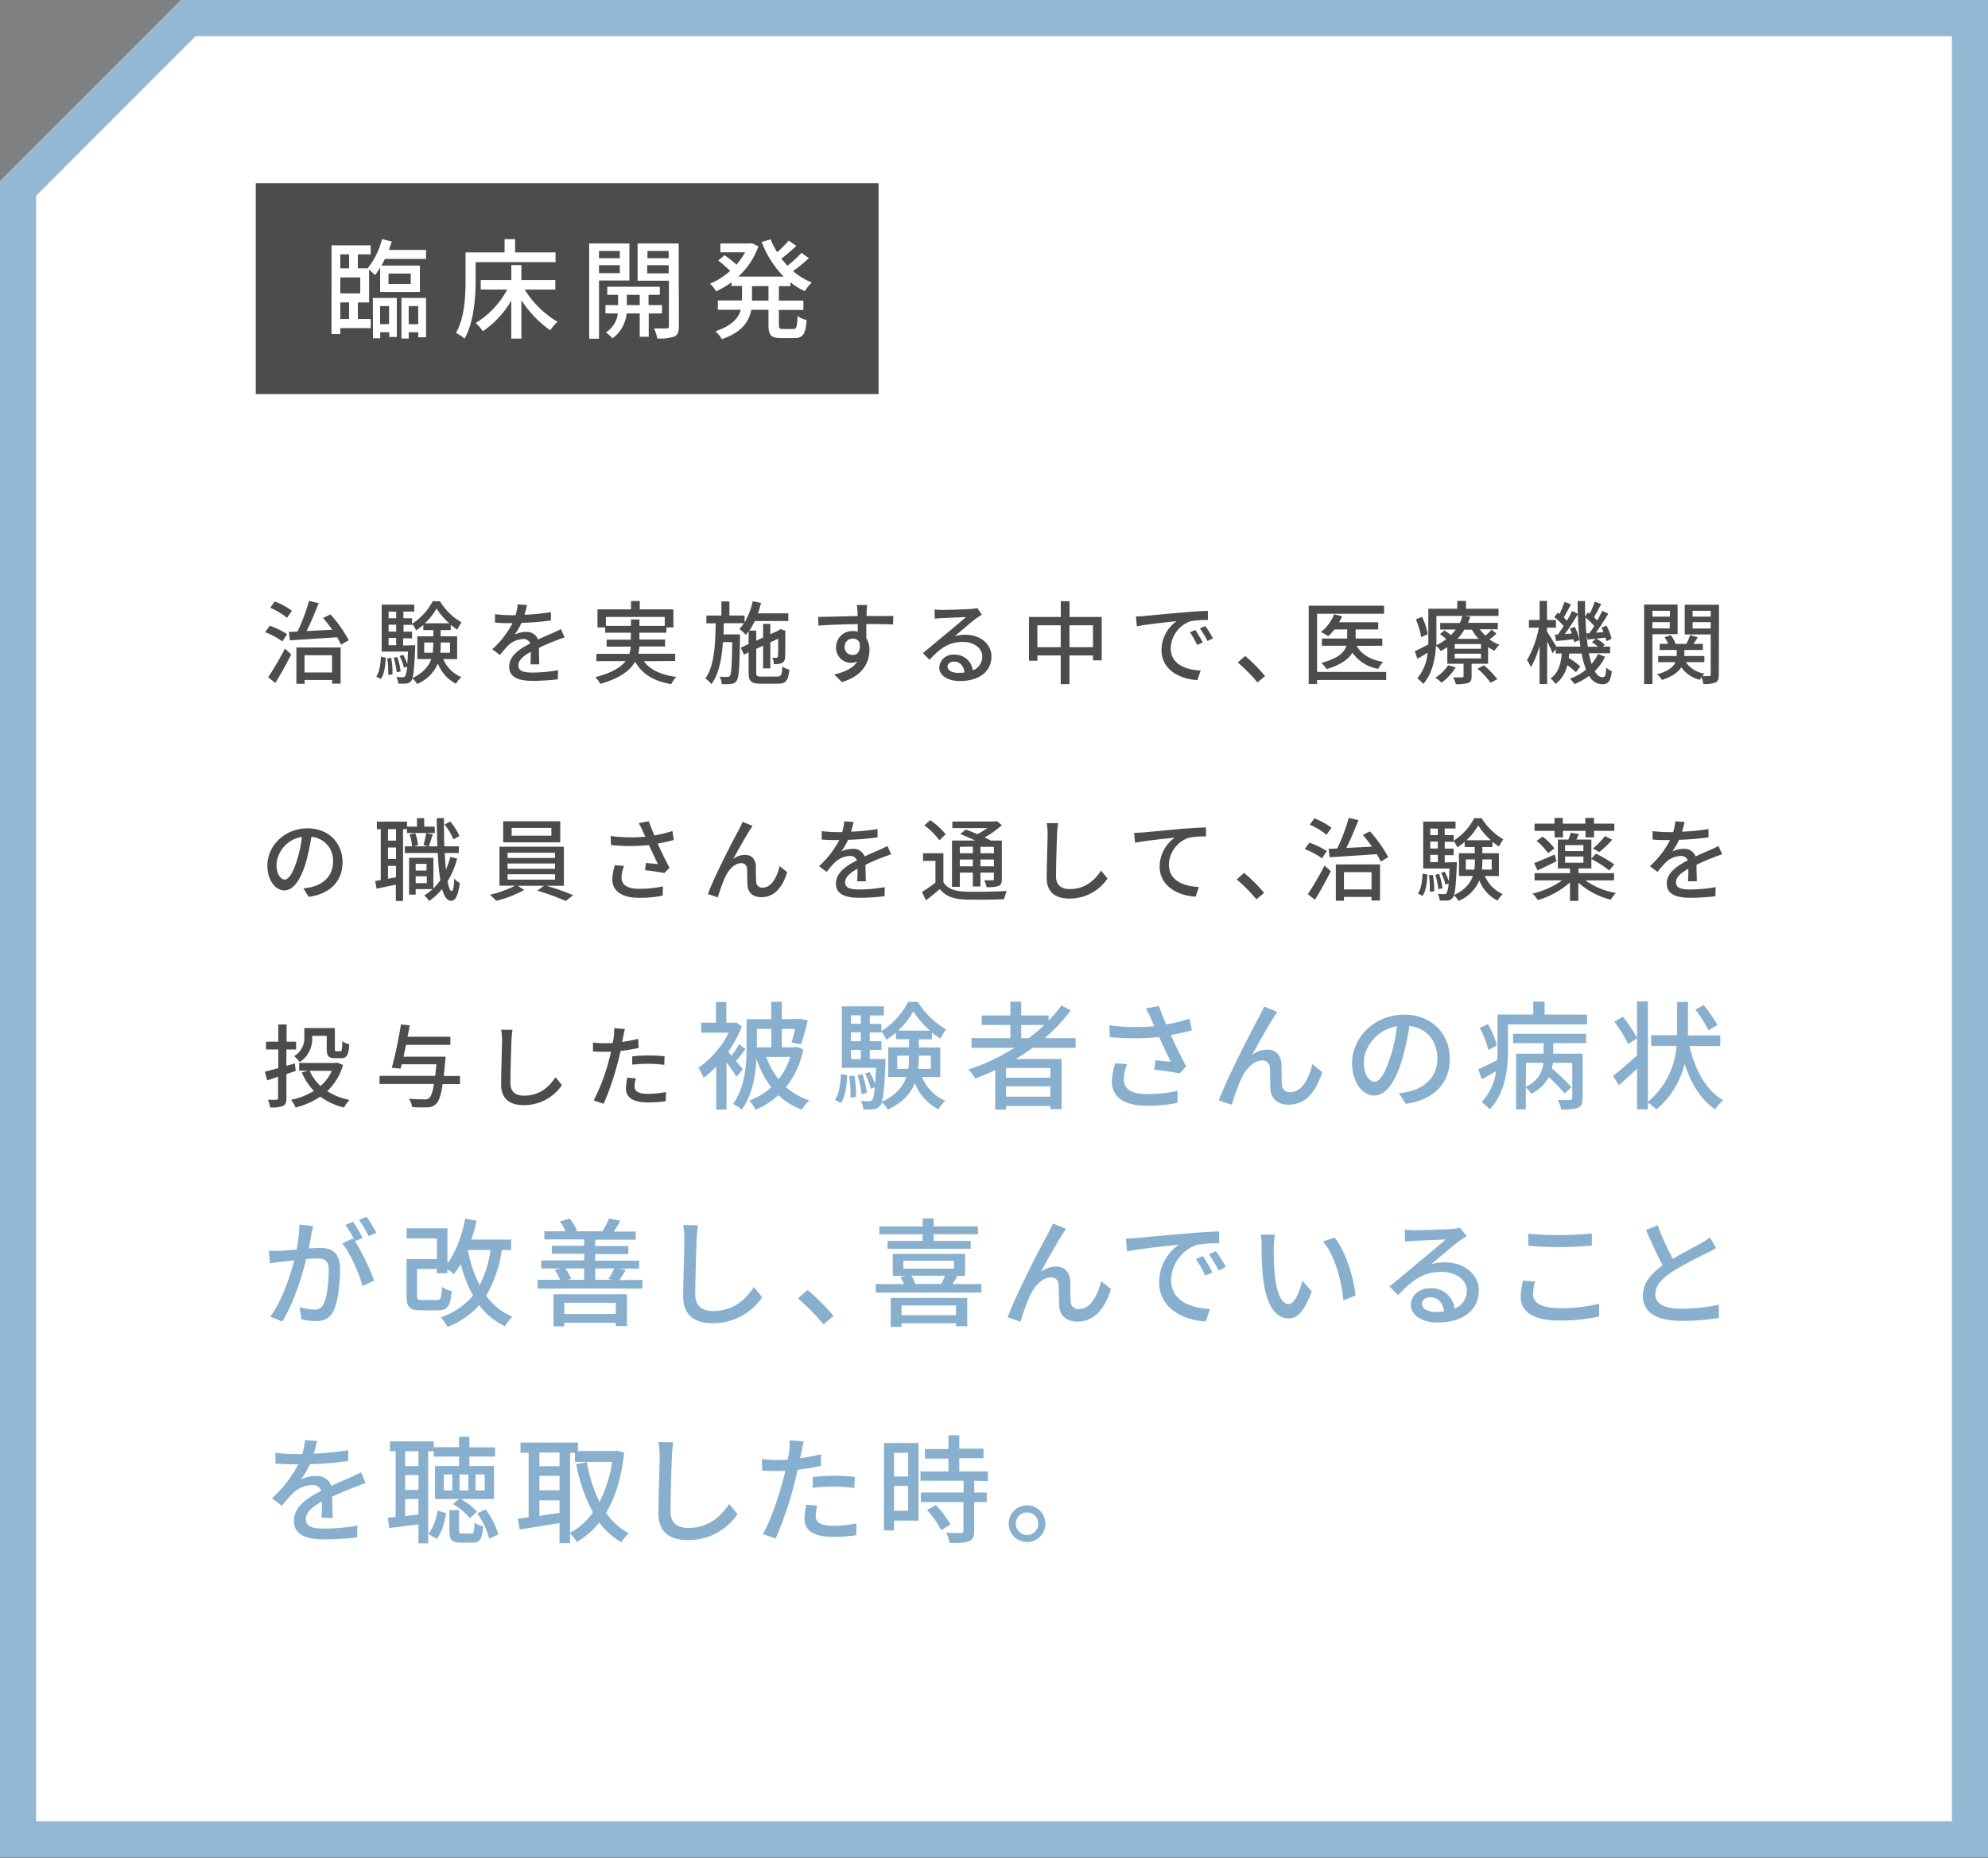
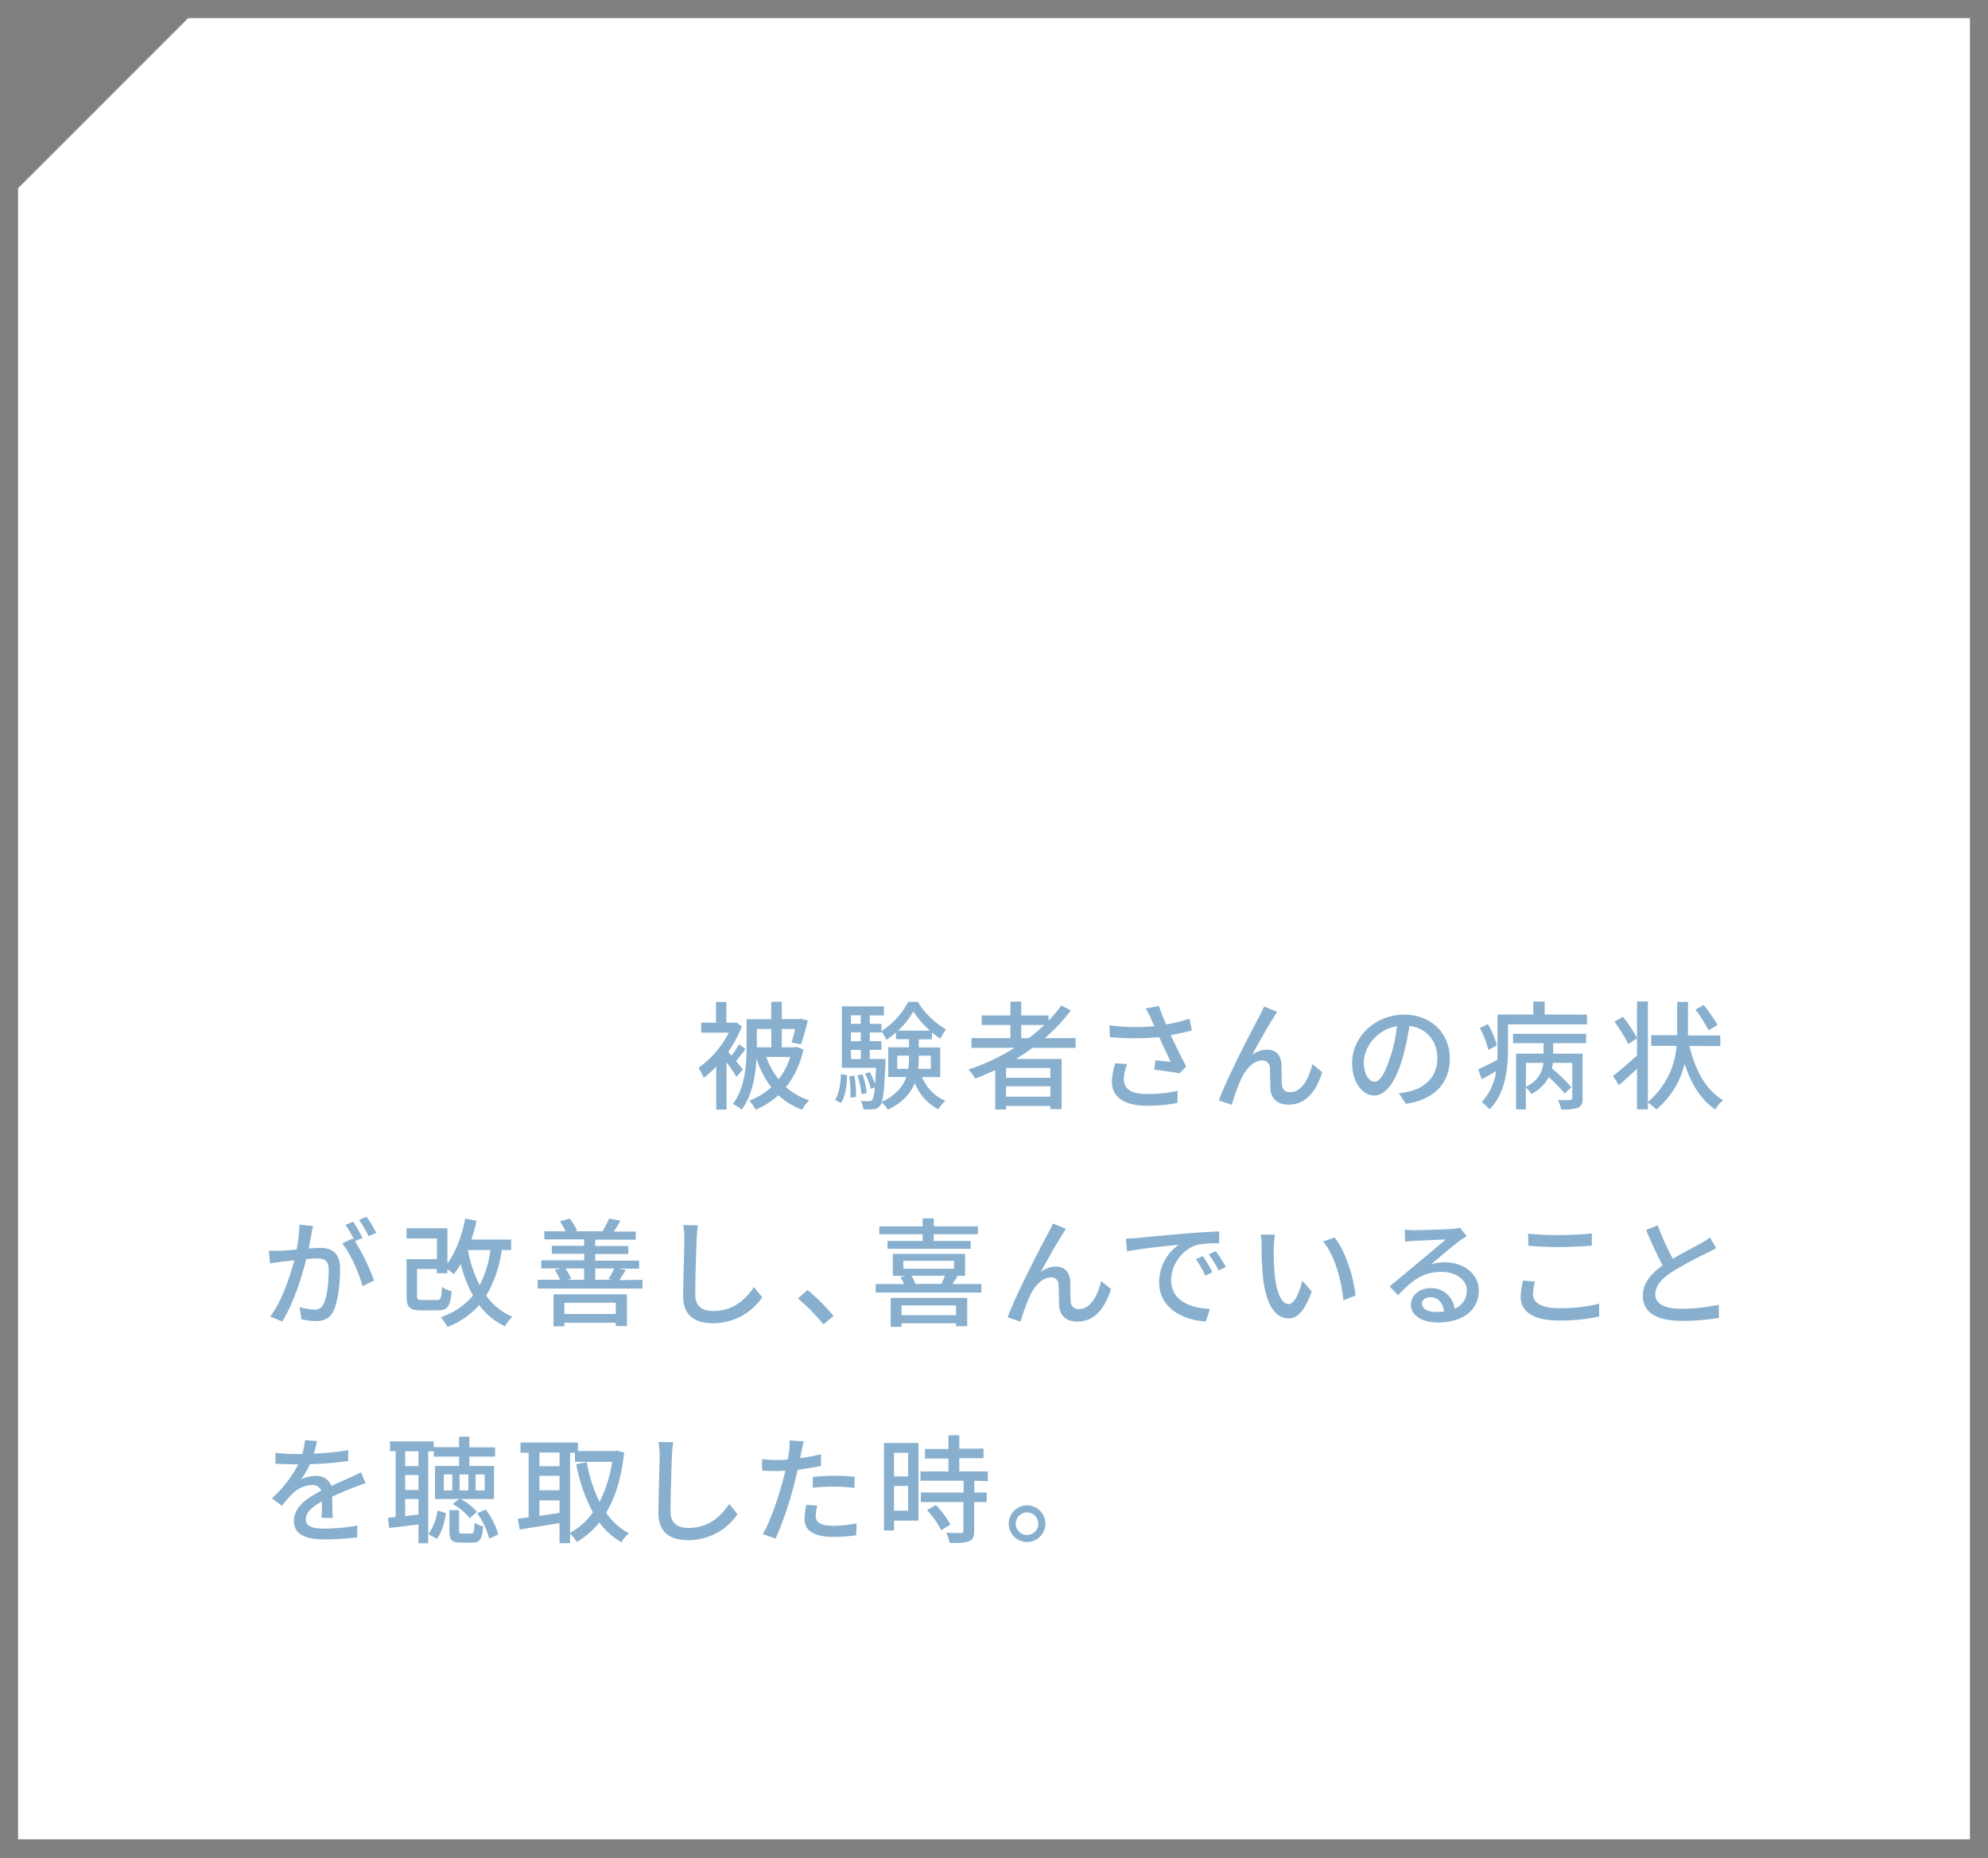
<svg xmlns="http://www.w3.org/2000/svg" width="550" height="514" viewBox="0 0 550 514">
  <rect x="0" y="0" width="550" height="514" fill="#808080" stroke="none" />
  <defs>
    <style>.a{fill:#fff}.c{fill:#4c4c4c}</style>
  </defs>
  <polygon class="a" points="5 508.76 5 52.07 52.07 5 545 5 545 508.76 5 508.76" />
-   <path d="M540 10v493.76H10V54.14l15.22-15.22L54.14 10H540m10-10H50L0 50v463.76h550V0z" fill="#94b8d3" />
-   <path class="c" d="M78.12 177.41a20.66 20.66 0 00-4.78-2.55l1.28-1.77a20.59 20.59 0 014.82 2.32zm-3.93 9.92a82.19 82.19 0 004.63-7.92l1.75 1.59c-1.3 2.6-2.93 5.55-4.4 7.9zm5.23-16.44a20 20 0 00-4.65-2.78l1.23-1.75a19.28 19.28 0 014.75 2.58zm12-.95a35.9 35.9 0 015.07 7.15l-2.15 1.22c-.27-.6-.65-1.3-1.07-2.05-4.75.33-9.65.63-13.07.85l-.28-2.35c.73 0 1.53 0 2.4-.1a52.27 52.27 0 003.18-8.45l2.67.63c-1 2.52-2.2 5.42-3.35 7.7l7.1-.35a41.07 41.07 0 00-2.53-3.25zM82 179.09h12.24v10h-2.35v-1h-7.62v1.05H82zm2.25 2.15V186h7.62v-4.77zm19.86 5.89c.87-1.25 1.17-3.37 1.27-5.49l1.33.27c-.1 2.23-.38 4.55-1.35 5.9zm18.52-4.84a9.3 9.3 0 005 5 8.79 8.79 0 00-1.48 1.83 10.52 10.52 0 01-5-5.6 10.75 10.75 0 01-5.75 5.67 6.42 6.42 0 00-1.3-1.55 2.05 2.05 0 01-.35.7 1.8 1.8 0 01-1.38.73 16.37 16.37 0 01-2.2 0 4.7 4.7 0 00-.52-1.83 16.92 16.92 0 001.77.08.68.68 0 00.65-.3 6.15 6.15 0 00.55-2.65l-.85.32a14.19 14.19 0 00-1.22-3.24l1-.33a16.42 16.42 0 011.12 2.57c.08-.92.15-2 .2-3.47h-7.27v-12.98h9v1.92h-3V171h2.4v1.53a16.28 16.28 0 005.7-6.23h2a17.17 17.17 0 006 5.85 12.24 12.24 0 00-1.18 2 16 16 0 01-1.82-1.32v1.45h-2.8V176h4.57v6.33zm-14.4-.3a22.13 22.13 0 01.35 4.52l-1.17.17a24.5 24.5 0 00-.28-4.57zm-.72-12.83V171h2.1v-1.8zm0 3.63v1.9h2.1v-1.9zm0 5.67h2.1v-2h-2.1zm2.25 7.47a20.87 20.87 0 00-.85-4l1-.2a17.16 17.16 0 01.92 4zm5.1-7.47v.85c-.2 4.6-.4 7-.75 8.25 3-1.45 4.53-3.32 5.2-5.27h-3.85V176h4.43v-1.72h-2.78v-1.43a14.55 14.55 0 01-2 1.53 9.64 9.64 0 00-1-1.78v.23h-2.47v1.9H114v1.82h-2.47v2zm4.85 2.08a15.7 15.7 0 00.15-2.35v-.48h-2.5v2.83zm4.59-8.13a18.55 18.55 0 01-3.52-4.1 16.86 16.86 0 01-3.25 4.1zm-2.37 5.3v.5a18.19 18.19 0 01-.12 2.33h2.69v-2.83zm24.82 6.05c.07-.85.1-2.25.1-3.47-2.1 1.17-3.43 2.3-3.43 3.74 0 1.7 1.6 2 4.1 2a41.8 41.8 0 006.88-.65l-.08 2.52a61.67 61.67 0 01-6.87.43c-3.7 0-6.58-.85-6.58-3.93s3-5 5.83-6.42a1.93 1.93 0 00-2-1.22 6.31 6.31 0 00-4.1 1.77 25.38 25.38 0 00-2.27 2.65l-2.13-1.6a25.94 25.94 0 005.6-7.22h-.73c-1 0-2.74 0-4.12-.15v-2.33a35.23 35.23 0 004.25.28h1.45a15.28 15.28 0 00.57-3l2.58.2c-.15.65-.35 1.6-.7 2.68a57.06 57.06 0 007.32-.73v2.3a74.18 74.18 0 01-8.15.68 18.13 18.13 0 01-1.87 3.22 7.26 7.26 0 013.15-.72 3.26 3.26 0 013.3 2.1c1.52-.73 2.8-1.25 4-1.78.83-.37 1.55-.7 2.35-1.1l1 2.3c-.68.2-1.75.6-2.5.9a50.86 50.86 0 00-4.6 2c0 1.4.07 3.38.1 4.55zm31.36-.87c1.75 2.37 4.78 3.79 9 4.34a8.14 8.14 0 00-1.4 2c-4.88-.83-8.05-2.78-10-6.22-1.34 2.39-4.09 4.57-9.59 6.14a9.52 9.52 0 00-1.43-1.85c4.6-1.17 7.08-2.75 8.4-4.44H165v-2h9.12a8.71 8.71 0 00.38-2h-6.67v-1.92h6.69V175h-7.09v-1.45h-2.13v-5h9.28v-2.3H177v2.3h9.3v5h-1.92V175h-7.48v1.9h7.1v1.92h-7.1a13.21 13.21 0 01-.3 2h10.2v2zm-3.55-9.78v-1.77h2.35v1.77h7v-2.47h-16.29v2.47zm40.52 14.02c1 0 1.25-.45 1.37-2.74a6.35 6.35 0 001.93.82c-.28 3-.93 3.9-3.15 3.9h-4.73c-2.69 0-3.39-.65-3.39-3.15v-5.52l-1.3.62-.85-1.92 2.15-1v-3.55a9.45 9.45 0 01-.78 1 15.31 15.31 0 00-1.75-1.62 10.57 10.57 0 001.23-1.6h-5.58c0 1 0 2.07-.07 3.1h4.57v1c-.15 8.1-.28 11-.93 11.8a1.83 1.83 0 01-1.5.9 15.92 15.92 0 01-2.6.07 5.42 5.42 0 00-.6-2.07c.93.07 1.73.07 2.1.07a.71.71 0 00.75-.35c.38-.5.53-2.82.63-9.27H200c-.32 4.63-1.1 8.8-3.17 11.62a6.56 6.56 0 00-1.7-1.57c2.5-3.43 2.77-9.3 2.87-15.27h-2.57v-2.15h4.15v-3.9h2.22v3.9h4.2v1.9a19.8 19.8 0 002.25-5.85l2.29.47c-.24 1-.52 1.95-.84 2.88h8.39v2.12h-9.27a17.67 17.67 0 01-1.52 2.65h1.92v2.8l1.9-.87v-3.78h2v2.85l2.23-1 .2-.15.4-.28 1.42.53-.1.32c0 3.55 0 6.43-.1 7.13a1.51 1.51 0 01-1.1 1.52 5.52 5.52 0 01-1.95.2 5.5 5.5 0 00-.45-1.75h1.1c.2 0 .38-.08.45-.43s.08-2.12.08-4.85l-2.18 1v7.22h-2v-6.3l-1.9.9V186c0 1 .2 1.15 1.53 1.15zm31.99-14.39c-1.47-.08-3.8-.13-7.4-.13v3.88a6.1 6.1 0 01.87 3.3c0 3.3-1.75 7.17-7.62 8.87l-2.13-2.1c2.9-.65 5.18-1.73 6.38-3.57a4.27 4.27 0 01-1.73.35 4.16 4.16 0 01-4.14-4.34 4.48 4.48 0 014.62-4.45 4.7 4.7 0 011.38.18v-2.1c-3.75.05-7.8.2-10.87.4l-.07-2.4c2.79 0 7.39-.18 10.92-.23 0-.52 0-1-.05-1.25 0-.62-.13-1.45-.2-1.8h2.85c0 .33-.13 1.45-.13 1.8v1.23h7.4zm-11.15 8.42c1.28 0 2.23-1 1.9-3.37a2 2 0 00-1.92-1.15 2.22 2.22 0 00-2.23 2.32 2.15 2.15 0 002.25 2.2zM271.66 170c-.5.32-1.07.7-1.52 1-1.28.9-4.28 3.53-6 5a9.09 9.09 0 012.93-.43c4.15 0 7.22 2.55 7.22 6 0 4-3.17 6.8-8.72 6.8-3.42 0-5.72-1.55-5.72-3.78a3.82 3.82 0 014.09-3.52 5 5 0 015.2 4.35 4 4 0 002.6-3.87c0-2.33-2.35-4-5.37-4-3.95 0-6.3 1.85-9.22 4.95l-1.83-1.85c1.93-1.57 5-4.17 6.48-5.37s4.22-3.53 5.47-4.6c-1.3.05-5.52.22-6.82.3-.63 0-1.28.1-1.83.17l-.07-2.57a18.92 18.92 0 002 .12c1.3 0 6.9-.15 8.25-.27a8.58 8.58 0 001.57-.25zm-4.82 16c-.2-1.83-1.28-3-2.93-3-1 0-1.77.6-1.77 1.37 0 1.07 1.27 1.75 2.95 1.75a13.87 13.87 0 001.75-.12zm37.96-15.36v12h-2.42v-1.35h-6.5v7.94h-2.42v-7.94H287v1.47h-2.32v-12.12h8.8v-4.35h2.42v4.35zM293.46 179v-6.05H287V179zm8.92 0v-6.05h-6.5V179zm14.22-8.61c1.8-.18 6.22-.6 10.77-1 2.63-.22 5.13-.37 6.8-.42v2.52a24.12 24.12 0 00-4.83.35 8.19 8.19 0 00-5.45 7.43c0 4.52 4.2 6 8.28 6.19l-.9 2.65c-4.85-.25-9.93-2.85-9.93-8.29a9.83 9.83 0 014.18-8c-2.15.23-8.23.83-11 1.43l-.25-2.73c.98-.03 1.83-.08 2.33-.13zm16.15 7.3l-1.55.7a23.14 23.14 0 00-2-3.5l1.5-.65a35.3 35.3 0 012.05 3.45zm2.85-1.15l-1.53.75a23 23 0 00-2.1-3.45l1.5-.68c.6.84 1.53 2.35 2.13 3.38zm12.29 12.22a44.51 44.51 0 00-5.45-5.52l2.05-1.8A45 45 0 01350 187zm35.61-.68h-19.12v1.1h-2.32v-21.64h20.87v2.22h-18.55v16.1h19.12zm-8.15-9.44c1.3 2.37 3.83 3.87 7.33 4.45a7.61 7.61 0 00-1.38 1.91 11 11 0 01-7.15-4.47c-1 1.73-3.12 3.35-7.14 4.55a8.28 8.28 0 00-1.45-1.72c4.75-1.25 6.42-3 6.94-4.75h-6.79v-2h7v-2.5h-3.52a13.73 13.73 0 01-1.75 1.87 14.38 14.38 0 00-2-1.17 11.5 11.5 0 003.65-4.9l2.2.55a12.55 12.55 0 01-.8 1.65h10.81v2h-6.25v2.5h7.38v2zm38.65-3.4a12.68 12.68 0 01-1.92 1.62 11.48 11.48 0 002.75 1.48 7.58 7.58 0 00-1.33 1.65 11.39 11.39 0 01-1.8-1v4.6h-4.57v3.49c0 1-.2 1.53-.95 1.83a10.41 10.41 0 01-3.42.32 7.34 7.34 0 00-.73-1.87h2.45c.32 0 .43-.08.43-.35v-3.42h-4.5V179a19.09 19.09 0 01-1.83 1.07 5.39 5.39 0 00-1.3-1.45c-.2 3.55-1 7.72-3.52 10.55a9.26 9.26 0 00-1.65-1.55 12.57 12.57 0 002.85-7.1c-.95.6-1.9 1.18-2.83 1.68l-.72-2.08c1-.42 2.3-1.12 3.75-1.87v-9.88h8v-2.15h2.42v2.15h9v2H397.4v8.08a14 14 0 002.72-1.68 22 22 0 00-1.72-1.37l1.22-1.05c.55.37 1.23.87 1.8 1.32a12.59 12.59 0 001.33-1.55h-4.3v-1.8h5.4a11.16 11.16 0 00.75-2l2.17.28a14.37 14.37 0 01-.65 1.67h8.27v1.8h-5a11.61 11.61 0 001.58 1.73 17.32 17.32 0 001.72-1.65zm-20.82 1a20.62 20.62 0 00-1.47-4.93l1.7-.7a19.13 19.13 0 011.6 4.8zm9.55 8.34a14.41 14.41 0 01-3.92 4.25 9.49 9.49 0 00-1.73-1.37 11.17 11.17 0 003.55-3.45zm7-6.42h-7.27v1.28h7.27zm0 2.65h-7.27v1.3h7.27zm-4.6-6.65a14.69 14.69 0 01-1.92 2.55h5.87a13.67 13.67 0 01-1.87-2.55zm5.42 9.87a24.7 24.7 0 013.7 3.83l-1.87 1a21.09 21.09 0 00-3.6-3.9zm33.51-2.37a13.67 13.67 0 01-2.87 4c.62 1.07 1.35 1.65 2.14 1.65s.93-.55 1.05-2.65a5.61 5.61 0 001.55 1c-.35 2.8-1 3.6-2.74 3.6a4.2 4.2 0 01-3.53-2.32 18.24 18.24 0 01-4.07 2.27 10.57 10.57 0 00-1.25-1.5 15 15 0 004.47-2.5 23.23 23.23 0 01-1.25-4.44h-3.4c-.05.42-.1.82-.15 1.22a23.8 23.8 0 013.2 2.35l-1.22 1.6a22.76 22.76 0 00-2.38-1.95 8.75 8.75 0 01-3.27 5.2 5.31 5.31 0 00-1.38-1.53c2.23-1.55 2.88-4.14 3.13-6.89h-1.68v-1.25l-.85 1.2c-.3-.78-.92-2.13-1.52-3.3v11.79h-2.1v-10.55a25.17 25.17 0 01-2.4 5.9 13.86 13.86 0 00-1.07-1.95 29.49 29.49 0 003.27-9H423v-2.12h2.95v-5.28H428v5.28h2.47v2.12H428v1.08c.62.9 2.07 3.27 2.57 4.15h6.65a96.93 96.93 0 01-.75-12.6h2.05v4.25l.8-1.1c.17.12.32.25.5.37a27.5 27.5 0 001.4-3.35l1.79.68c-.69 1.22-1.44 2.62-2 3.62a10.27 10.27 0 01.87.93c.55-.95 1-1.88 1.42-2.68l1.65.78c-1 1.7-2.29 3.7-3.44 5.25l2.12-.15a12.67 12.67 0 00-.55-1.23l1.35-.55a13.12 13.12 0 011.42 3.65l-1.42.65a9.72 9.72 0 00-.25-1c-.88.1-1.72.18-2.52.28a11.61 11.61 0 012.32 1.7l-.52.5h2v1.85h-5.89a22 22 0 00.77 2.95 11.83 11.83 0 001.75-2.75zM431 175.49c.53-.68 1.05-1.48 1.6-2.33a17.26 17.26 0 00-2.57-2.45l.92-1.27a4.61 4.61 0 01.5.4 34.83 34.83 0 001.4-3.38l1.78.7c-.68 1.23-1.4 2.63-2 3.63a12.21 12.21 0 01.88.9c.55-.95 1.05-1.88 1.42-2.68l1.65.78c-1.07 1.8-2.42 3.92-3.65 5.57l1.93-.12c-.15-.48-.35-1-.53-1.38l1.35-.47a13.23 13.23 0 011.28 3.65l-1.45.6a6.27 6.27 0 00-.18-.83c-1.72.2-3.35.38-4.82.5l-.33-1.77zm8.68-.33c.45-.57.92-1.27 1.4-2a18.23 18.23 0 00-2.43-2.35 68 68 0 00.65 8.08h2.83a13.13 13.13 0 00-1.68-1.23l1-1-2.25.25-.35-1.73zm17.48.28v13.77h-2.3v-22h9.27v8.18zm0-6.5v1.62H462v-1.62zm4.79 4.87v-1.72h-4.79v1.72zm13.58 12.77c0 1.18-.2 1.83-.95 2.2a7.63 7.63 0 01-3.33.4 10.93 10.93 0 00-.52-1.9c-.2.28-.35.53-.48.75a8.76 8.76 0 01-5.1-3.47c-.8 1.3-2.37 2.55-5.35 3.5a7.52 7.52 0 00-1.37-1.55c3.2-.85 4.55-2.12 5.1-3.35h-4.78v-1.7h5.13v-1.67h-4.72v-1.7h2.34a8.85 8.85 0 00-1-1.85l1.77-.55a8.67 8.67 0 011.28 2.4h3a18.39 18.39 0 001.05-2.43l2.1.63c-.37.62-.8 1.25-1.17 1.8h2.6v1.7H466v1.67h5.53v1.7h-5.13a7.76 7.76 0 005.18 3.17 5.92 5.92 0 00-.6.68h1.9c.28 0 .4-.12.4-.45v-11.07h-7.18v-8.23h9.48zm-7.25-17.64v1.62h5v-1.62zm5 4.9v-1.75h-5v1.75zM83.94 245.71a14.53 14.53 0 002.2-.35c3.17-.72 6-3 6-7a6.54 6.54 0 00-6-6.9 58 58 0 01-1.47 6.95c-1.5 5.05-3.55 7.87-6 7.87s-4.7-2.77-4.7-6.9c0-5.5 4.88-10.27 11.08-10.27 5.94 0 9.72 4.15 9.72 9.35s-3.33 8.77-9.37 9.62zm-1.75-7.85a33.93 33.93 0 001.35-6.37 8.29 8.29 0 00-7.05 7.65c0 2.85 1.28 4.15 2.28 4.15s2.23-1.6 3.42-5.43zm38.12-7.45h-7.7v-1.07h-1.1v19.87h-2v-4.53l-5.32 1.13-.4-2.12 1.55-.28v-14.07h-1.08v-2.08h8.35v1.38h2.75v-2.33h2v2.33h2.9zm-10.75-1.07h-2.22v3.17h2.22zm0 5.07h-2.22v3.18h2.22zm0 8.23v-3.13h-2.22v3.55zm16.92-5.18a23.15 23.15 0 01-2.65 6.3c.3 1.7.68 2.7 1.13 2.7s.6-1.25.72-3.45a7 7 0 001.53 1.27c-.5 3.95-1.5 4.9-2.35 4.88-1.15 0-2-1.18-2.55-3.25a18.28 18.28 0 01-3.57 3.3 10.82 10.82 0 00-1.35-1.55 14.18 14.18 0 002.27-1.73H115v1.53h-1.82v-10.2h6.72v8.47a16.7 16.7 0 001.92-2.27 63.88 63.88 0 01-.7-7.52H112v-1.85h2a13.71 13.71 0 00-.68-3.28l1.55-.35a12.3 12.3 0 01.78 3.33l-1.23.3h4l-1.25-.33c.25-.92.6-2.37.75-3.35l1.82.38c-.4 1.15-.75 2.42-1.1 3.3H121c-.07-2.4-.15-5-.17-7.8h2c0 2.72 0 5.37.12 7.8h4v1.85h-3.92c.1 1.67.2 3.22.35 4.6a26.66 26.66 0 001.2-3.5zM115 238.94v1.85h3v-1.85zm3.08 5.34v-1.92H115v1.92zm7.37-12.12a17.67 17.67 0 00-2.45-4.1l1.55-.82a15.49 15.49 0 012.55 4zM151.21 245a73 73 0 017.37 2.6l-2.05 1.62a67.15 67.15 0 00-7.87-2.87l1.82-1.35h-7.22l1.75 1.17a31.68 31.68 0 01-7.75 3 14.77 14.77 0 00-1.75-1.68 29.34 29.34 0 007-2.52h-4.33v-10.78H156V245zm3.79-12h-15.79v-5.85H155zm-14.57 4.3h13.12v-1.43h-13.12zm0 3h13.12v-1.45h-13.12zm0 3h13.12v-1.48h-13.12zm12.12-14.3h-11v2.15h11zm33.87 3.34c-1.4.37-2.94.72-4.47 1 .9 2 2.17 4.62 3.27 6.67l-1.42 1.48c-1.18-.25-3.62-.6-5.35-.8l.25-2 3.3.31c-.65-1.4-1.7-3.58-2.45-5.25a53.93 53.93 0 01-10.5 0l-.1-2.5a43.41 43.41 0 009.58.18l-.7-1.53a15.28 15.28 0 00-1.13-2.22l2.8-.53c.5 1.48 1 2.65 1.53 3.93a33.72 33.72 0 005-1.23zm-13.77 7.17a10.08 10.08 0 00-.7 3.05c0 2 1.23 3.27 4.85 3.27a28.12 28.12 0 006.6-.67l-.05 2.57a31.55 31.55 0 01-6.57.6c-4.75 0-7.38-1.87-7.38-5.12a15.43 15.43 0 01.7-3.9zm34.8-9.9c-1.15 1.75-3.35 5.7-4.6 8a5.37 5.37 0 013.27-1.15c1.75 0 2.9 1.13 3 3.13 0 1.3 0 3.22.1 4.37a1.6 1.6 0 001.8 1.55c2.5 0 4-3.1 4.67-5.95l2.1 1.7c-1.3 4.12-3.47 6.9-7.17 6.9-2.67 0-3.72-1.65-3.82-3.25-.08-1.4-.05-3.37-.13-4.57a1.52 1.52 0 00-1.65-1.58c-1.85 0-3.5 1.9-4.42 3.88a43.29 43.29 0 00-2 5.57l-2.75-.93c1.83-5 7.25-15.42 8.58-17.79.3-.63.7-1.3 1-2.18l2.77 1.13c-.2.3-.48.75-.75 1.17zm29.69 14.15c.08-.85.1-2.25.1-3.47-2.1 1.17-3.42 2.3-3.42 3.74 0 1.7 1.6 2 4.1 2a41.58 41.58 0 006.87-.65l-.08 2.52a61.36 61.36 0 01-6.87.43c-3.7 0-6.57-.85-6.57-3.93s3-5 5.82-6.42a1.93 1.93 0 00-2-1.22 6.31 6.31 0 00-4.1 1.77 26.64 26.64 0 00-2.27 2.65l-2.13-1.6a25.75 25.75 0 005.6-7.22h-.72c-1 0-2.75 0-4.13-.15v-2.33a35.36 35.36 0 004.25.28H233a14.67 14.67 0 00.58-3l2.57.2c-.15.65-.35 1.6-.7 2.68a57.4 57.4 0 007.33-.73v2.3a74.6 74.6 0 01-8.15.68 17.59 17.59 0 01-1.88 3.22 7.32 7.32 0 013.15-.72 3.25 3.25 0 013.3 2.1c1.53-.73 2.8-1.25 4-1.78.82-.37 1.55-.7 2.34-1.1l1 2.3c-.68.2-1.75.6-2.5.9-1.27.48-2.87 1.15-4.6 2 0 1.4.08 3.38.1 4.55zM261 244c1.08 1.75 3.05 2.5 5.8 2.62s8.57 0 11.75-.17a11.19 11.19 0 00-.75 2.27c-2.88.13-8.12.18-11 .08-3.1-.13-5.25-.95-6.78-2.88-1.2 1-2.45 2.05-3.85 3.1l-1.1-2.3a40.76 40.76 0 003.73-2.59v-6h-3.43V236H261zm-1.1-11.57a19.22 19.22 0 00-4.17-4.13l1.62-1.45a20 20 0 014.28 3.9zm5.65 12.87h-2.17v-12.8h6.42c-1.35-.65-2.85-1.3-4.12-1.8l1.5-1.25c1 .35 2.12.8 3.22 1.28a20.37 20.37 0 002.75-1.68h-9.67v-1.82h11.82l.47-.13 1.4 1.13a24.68 24.68 0 01-4.77 3.4c.65.3 1.23.6 1.7.87h3.07v10.65c0 1-.17 1.57-.9 1.9a9.47 9.47 0 01-3.34.32 6.45 6.45 0 00-.63-1.87h2.3c.3 0 .37-.1.37-.4v-1.75h-3.72v3.84h-2.1v-3.84h-3.6zm0-11.07V236h3.6v-1.82zm3.6 5.4v-1.88h-3.6v1.88zm5.82-5.4h-3.72V236H275zm0 5.4v-1.88h-3.72v1.88zm17.76-11.94a27.68 27.68 0 00-.27 2.82c-.1 2.75-.3 8.45-.3 11.9 0 2.6 1.65 3.5 3.77 3.5 4.35 0 6.93-2.45 8.7-5.1l1.77 2.19a12.6 12.6 0 01-10.52 5.54c-3.77 0-6.3-1.62-6.3-5.72 0-3.52.25-9.9.25-12.3a13.93 13.93 0 00-.25-2.85zm23.32 2.57c1.83-.15 6.23-.57 10.78-1 2.65-.2 5.12-.35 6.82-.4v2.5a21.87 21.87 0 00-4.8.37 8.15 8.15 0 00-5.47 7.43c0 4.5 4.2 6 8.3 6.17l-.9 2.67c-4.85-.25-9.95-2.85-9.95-8.32a9.82 9.82 0 014.2-8c-2.18.25-8.25.85-11 1.42l-.27-2.72c.97-.02 1.82-.07 2.29-.12zm31.55 18.5a45.22 45.22 0 00-5.45-5.52l2.05-1.8a45.68 45.68 0 015.52 5.52zm18.15-11.35a20.66 20.66 0 00-4.78-2.55l1.28-1.77a20.59 20.59 0 014.82 2.32zm-3.93 9.92a80.26 80.26 0 004.62-7.92l1.75 1.55c-1.3 2.6-2.92 5.55-4.39 7.9zm5.18-16.44a19.69 19.69 0 00-4.64-2.78l1.27-1.75a19.28 19.28 0 014.75 2.58zm12-.95a35.9 35.9 0 015.07 7.15l-2.07 1.22c-.27-.6-.65-1.3-1.07-2.05-4.75.33-9.65.63-13.08.85l-.27-2.35c.72 0 1.52 0 2.4-.1a52.23 52.23 0 003.17-8.45l2.68.63c-1 2.52-2.2 5.42-3.35 7.7l7.1-.35a41.07 41.07 0 00-2.53-3.25zm-9.43 9.15h12.23v10h-2.35v-1h-7.63v1.05h-2.25zm2.25 2.15V246h7.63v-4.77zm20.47 5.89c.88-1.25 1.18-3.37 1.28-5.49l1.32.27c-.1 2.23-.37 4.55-1.35 5.9zm18.52-4.84a9.33 9.33 0 004.95 5 8.75 8.75 0 00-1.47 1.83 10.5 10.5 0 01-5-5.6 10.75 10.75 0 01-5.75 5.67 6.42 6.42 0 00-1.3-1.55 2.05 2.05 0 01-.35.7 1.8 1.8 0 01-1.38.73 16.37 16.37 0 01-2.2 0 4.53 4.53 0 00-.52-1.83 16.92 16.92 0 001.77.08.68.68 0 00.65-.3 6.15 6.15 0 00.55-2.65l-.85.32a14.19 14.19 0 00-1.22-3.24l1-.33a16.42 16.42 0 011.12 2.57c.08-.92.15-2 .2-3.47h-7.27v-12.98h8.95v1.92h-3V231h2.47v1.53a16.28 16.28 0 005.7-6.23h2.05a17.17 17.17 0 006 5.85 12.21 12.21 0 00-1.17 2 16.11 16.11 0 01-1.83-1.32v1.45h-2.8V236h4.58v6.33zm-14.39-.3a22.87 22.87 0 01.35 4.52l-1.18.17a24.45 24.45 0 00-.27-4.57zm-.73-12.83V231h2.1v-1.8zm0 3.63v1.9h2.1v-1.9zm0 5.67h2.1v-2h-2.1zm2.25 7.47a20.14 20.14 0 00-.85-4l1.05-.2a17.16 17.16 0 01.92 4zm5.1-7.47v.85c-.2 4.6-.4 7-.75 8.25 3.05-1.45 4.53-3.32 5.2-5.27h-3.85V236H408v-1.72h-2.78v-1.43a14.55 14.55 0 01-2.05 1.53 9.64 9.64 0 00-1-1.78v.23h-2.47v1.9h2.47v1.82h-2.47v2zm4.85 2.08a15.7 15.7 0 00.15-2.35v-.48h-2.5v2.83zm4.6-8.13a18.35 18.35 0 01-3.53-4.1 16.86 16.86 0 01-3.25 4.1zm-2.38 5.3v.5a18.19 18.19 0 01-.12 2.33h2.7v-2.83zm28.5 5.8a21.09 21.09 0 008.45 3.5 7.78 7.78 0 00-1.4 1.85 20.92 20.92 0 01-9-4.75v5.07h-2.3v-5.12a23 23 0 01-8.92 4.9 10.57 10.57 0 00-1.43-1.8 23.19 23.19 0 008.15-3.65h-7.6v-2h9.8v-1.3H431v-8h2.92a17.92 17.92 0 00.63-1.87l2.27.35c-.25.55-.47 1.05-.7 1.52h4.15v5.28l1.25-1.38a34.07 34.07 0 015.08 3l-1.4 1.65a28.44 28.44 0 00-4.93-3.15v2.6h-3.57v1.3h9.85v2zm-8-5.27c-1.8.87-3.67 1.8-5.24 2.5l-.95-2c1.47-.55 3.57-1.48 5.69-2.38zm-.55-8.43h-5.52v-2h5.52v-1.58h2.3v1.58h6.23v-1.58H441v1.58h5.62v2H441v1.8h-2.35v-1.8h-6.23v1.8h-2.3zm-3.29 1.6a14.06 14.06 0 013.27 3.28l-1.77 1.3a15 15 0 00-3.18-3.4zm6.24 4h5.05v-1.65H433zm0 3.22h5.05v-1.72H433zm7.68-3.92a23.7 23.7 0 003.35-3.45l2 1a26.12 26.12 0 01-3.57 3.4zm26.31 9.05c.08-.85.1-2.25.1-3.47-2.1 1.17-3.42 2.3-3.42 3.74 0 1.7 1.6 2 4.1 2a41.58 41.58 0 006.87-.65l-.07 2.52a61.71 61.71 0 01-6.88.43c-3.7 0-6.57-.85-6.57-3.93s3-5 5.82-6.42a1.93 1.93 0 00-2-1.22 6.28 6.28 0 00-4.09 1.77 26.61 26.61 0 00-2.28 2.65l-2.12-1.6a25.68 25.68 0 005.59-7.22h-.72c-1 0-2.75 0-4.12-.15v-2.33a35.23 35.23 0 004.25.28h1.44a14.67 14.67 0 00.58-3l2.57.2c-.15.65-.35 1.6-.7 2.68a57.4 57.4 0 007.33-.73v2.3a74.6 74.6 0 01-8.15.68 17.59 17.59 0 01-1.88 3.22 7.32 7.32 0 013.15-.72 3.25 3.25 0 013.3 2.1c1.53-.73 2.8-1.25 4-1.78.82-.37 1.55-.7 2.35-1.1l1 2.3c-.67.2-1.75.6-2.5.9-1.27.48-2.87 1.15-4.6 2 0 1.4.08 3.38.1 4.55zM81.82 296.21c-.85.3-1.73.6-2.58.88v6.64c0 1.2-.25 1.83-1 2.2a8.7 8.7 0 01-3.5.38 7.75 7.75 0 00-.65-2.13c1 .05 2.08.05 2.4 0s.45-.1.45-.48v-5.87c-1.07.35-2.12.7-3 1l-.67-2.4c1-.23 2.3-.58 3.72-1v-5.15h-3.4v-2.15h3.4v-4.75h2.3v4.75h2.63v2.15h-2.68v4.53l2.33-.65zm13.07-1.62a16 16 0 01-4.35 7.22 17.33 17.33 0 006.15 2.42 11.85 11.85 0 00-1.53 2.1 18.08 18.08 0 01-6.55-3 21.51 21.51 0 01-6.84 3 9.76 9.76 0 00-1.23-2.12 18.87 18.87 0 006.3-2.48 16.93 16.93 0 01-3.35-5.09l1.63-.5h-2.35v-2.13h10.17l.42-.1zm-8.52-7.68a7.73 7.73 0 01-3.45 6.88 8.55 8.55 0 00-1.55-1.68 5.63 5.63 0 002.82-5.25v-2.5h8.45v5.73c0 .6 0 .67.42.67h1.08c.42 0 .52-.35.57-2.75a5.52 5.52 0 001.93.85c-.18 3-.73 3.83-2.25 3.83h-1.7c-1.8 0-2.3-.55-2.3-2.58v-3.6h-4zm-.7 9.28a13.09 13.09 0 003 4.2 12.29 12.29 0 003.15-4.2zm41.59 3.67h-4.8c-.47 3.1-1 4.67-1.75 5.42a3.25 3.25 0 01-2.4 1 33 33 0 01-4.32-.08 5.15 5.15 0 00-.85-2.3c1.82.18 3.57.18 4.3.18a1.72 1.72 0 001.27-.33c.53-.45 1-1.65 1.35-3.92H105v-2.25h15.4c.1-.95.23-2 .33-3.2h-9.6l-.3 1.2-2.43-.22c.85-3.05 1.93-8.2 2.53-12l2.42.25c-.17 1-.37 2.08-.6 3.15h11.85V289h-12.26c-.25 1.12-.48 2.22-.7 3.27h11.65s-.05.73-.1 1.08c-.15 1.62-.28 3-.43 4.27h4.5zm14.53-15.02a25.15 25.15 0 00-.28 2.82c-.1 2.75-.3 8.45-.3 11.9 0 2.6 1.65 3.5 3.77 3.5 4.35 0 6.93-2.45 8.7-5.1l1.78 2.18a12.63 12.63 0 01-10.53 5.54c-3.77 0-6.29-1.62-6.29-5.72 0-3.52.25-9.9.25-12.3a14.68 14.68 0 00-.25-2.85zm34.89 5.02a49 49 0 01-5 .83c-.23 1.07-.5 2.17-.78 3.22a74.22 74.22 0 01-3.9 11.4l-2.75-.93a53.4 53.4 0 004.2-11.09c.23-.75.43-1.58.6-2.38h-2c-1.15 0-2.05 0-3-.1v-2.45a22.86 22.86 0 003 .2c.78 0 1.6 0 2.48-.1.12-.72.25-1.37.3-1.82a11.82 11.82 0 00.07-2.25l3 .22c-.18.63-.38 1.63-.48 2.13l-.3 1.45a42.17 42.17 0 004.45-.85zm-.77 8.43a9.29 9.29 0 00-.35 2.15c0 1.12.6 2.12 3.74 2.12a27.61 27.61 0 004.95-.5l-.07 2.52a34.18 34.18 0 01-4.9.35c-4 0-6.1-1.32-6.1-3.77a16.52 16.52 0 01.38-3.1zm-1-6.1a43.22 43.22 0 014.62-.25 41.43 41.43 0 014.33.22l-.08 2.38a35.58 35.58 0 00-4.2-.3 39.53 39.53 0 00-4.67.25z" />
  <path d="M203.74 297.84a44 44 0 00-2.73-4v13.07h-2.86V295a25.3 25.3 0 01-3.48 3.12 13 13 0 00-1.46-2.76 26.84 26.84 0 008.42-9.72H194v-2.76h4.09v-5.72h2.86v5.72h2.18l.52-.1 1.59 1.11a32.55 32.55 0 01-3.77 7.05c.26.32.59.68.91 1.07a28.08 28.08 0 002.08-3.18l1.79 1.33c-.84 1.14-1.79 2.37-2.63 3.31l1.92 2.31zm18.52-7.57a24.43 24.43 0 01-4.81 10.43 17.73 17.73 0 006.44 3.64 11.1 11.1 0 00-2 2.6 19.46 19.46 0 01-6.54-4 22.1 22.1 0 01-6.3 4 12.3 12.3 0 00-1.76-2.51 18.72 18.72 0 006.08-3.7 26.27 26.27 0 01-4.09-7.9c-.23 4.65-1.17 10.21-4.07 14.07a14.86 14.86 0 00-2.43-1.56c3.41-4.58 3.77-11.11 3.77-15.79v-7.64h6.82v-4.81h2.93v4.78h4.55l.48-.1 2.15.46a60 60 0 01-1.89 6.63l-2.63-.52a28.13 28.13 0 001-3.74h-3.67v5.07h3.51l.55-.13zm-12.87-5.66v5.07h4v-5.07zm2.6 7.74a21.15 21.15 0 003.42 6.17 20 20 0 003.25-6.17zM231 304.21c1.14-1.63 1.53-4.39 1.66-7.15l1.72.36c-.13 2.89-.48 5.91-1.75 7.67zm24.09-6.31a12.11 12.11 0 006.43 6.57 11.65 11.65 0 00-1.92 2.37 13.72 13.72 0 01-6.5-7.28c-1.1 2.76-3.28 5.36-7.47 7.38a8.11 8.11 0 00-1.69-2 2.39 2.39 0 01-.46.91 2.35 2.35 0 01-1.78.95 21 21 0 01-2.86.06 6.17 6.17 0 00-.69-2.37 23.08 23.08 0 002.31.1.91.91 0 00.85-.39c.29-.36.52-1.34.71-3.45l-1.1.42a18.2 18.2 0 00-1.6-4.22l1.3-.42a19.63 19.63 0 011.47 3.34c.09-1.2.19-2.66.26-4.51h-9.45v-17h11.63v2.5h-3.9v2.34h3.22v2a21.17 21.17 0 007.41-8.09h2.67a22.29 22.29 0 007.8 7.61 15.33 15.33 0 00-1.53 2.6 22.22 22.22 0 01-2.37-1.73v1.89h-3.64v2.24h5.94v8.22zm-18.72-.39a29.56 29.56 0 01.45 5.89l-1.53.22a31.72 31.72 0 00-.35-5.94zm-.95-16.67v2.34h2.73v-2.34zm0 4.71V288h2.73v-2.47zm0 7.38h2.73v-2.53h-2.73zm2.93 9.72a26.56 26.56 0 00-1.11-5.23l1.37-.26a22.91 22.91 0 011.2 5.16zm6.63-9.72v1.11c-.26 6-.52 9.13-1 10.72 4-1.88 5.88-4.32 6.76-6.86h-5v-8.22h5.75v-2.24h-3.61v-1.85a18.91 18.91 0 01-2.66 2 13.48 13.48 0 00-1.37-2.31v.29h-3.22V288h3.22v2.38h-3.22v2.53zm6.3 2.7a18.72 18.72 0 00.2-3.06V292h-3.25v3.67zm6-10.56a24.25 24.25 0 01-4.58-5.33 22.38 22.38 0 01-4.22 5.33zm-3.09 6.93v.65a23.62 23.62 0 01-.17 3h3.51V292zm31.46-2.16c-1.46 1.11-3 2.08-4.55 3.06h12.61v13.88h-3.12v-.88h-12.25v1h-3V296c-1.82.84-3.68 1.62-5.53 2.34a16.7 16.7 0 00-1.85-2.51 58.22 58.22 0 0012.71-6h-11.9v-2.69h10.76v-3.64h-7.93v-2.64h7.93v-3.8h3v3.8h7.57v1.43a35.55 35.55 0 003.54-4.19l2.6 1.37a46.76 46.76 0 01-7.18 7.67h8.52v2.69zm4.94 5.56h-12.25v2.7h12.25zm0 7.93v-2.86h-12.25v2.86zm-5.95-16.18a47.36 47.36 0 004.26-3.64h-6.37v3.64zm45.1-2.15c-1.82.49-3.83.94-5.82 1.3 1.17 2.6 2.83 6 4.26 8.68l-1.85 1.91c-1.53-.32-4.71-.78-7-1l.33-2.63c1.17.13 3.18.33 4.22.42-.84-1.82-2.21-4.64-3.18-6.82a71.22 71.22 0 01-13.65 0l-.13-3.25a55.45 55.45 0 0012.44.23l-.9-2a20.58 20.58 0 00-1.47-2.9l3.64-.68c.65 1.92 1.27 3.45 2 5.1a42.91 42.91 0 006.46-1.59zm-17.91 9.33a12.7 12.7 0 00-.91 4c0 2.63 1.59 4.26 6.31 4.26a36.27 36.27 0 008.58-.88l-.07 3.35a41.33 41.33 0 01-8.55.78c-6.17 0-9.58-2.44-9.58-6.66a19.88 19.88 0 01.91-5.07zm40.54-12.9c-1.49 2.27-4.35 7.41-6 10.4a6.9 6.9 0 014.26-1.5c2.28 0 3.77 1.46 3.9 4.06.07 1.69 0 4.2.13 5.69a2.09 2.09 0 002.34 2c3.25 0 5.2-4 6.08-7.74l2.73 2.21c-1.69 5.36-4.52 9-9.33 9-3.48 0-4.84-2.14-5-4.22-.1-1.82-.07-4.39-.16-5.95a2 2 0 00-2.15-2.05c-2.4 0-4.55 2.47-5.75 5a55.47 55.47 0 00-2.63 7.25l-3.58-1.21c2.37-6.5 9.43-20 11.15-23.14.39-.81.91-1.69 1.36-2.82l3.61 1.46c-.24.42-.6 1-.96 1.56zM387 302.36a17.83 17.83 0 002.86-.46c4.13-.94 7.8-3.93 7.8-9.13 0-4.68-2.79-8.35-7.73-9a74.07 74.07 0 01-1.92 9c-1.95 6.57-4.61 10.24-7.83 10.24s-6.11-3.61-6.11-9c0-7.15 6.34-13.36 14.4-13.36 7.73 0 12.64 5.4 12.64 12.16s-4.32 11.41-12.19 12.51zm-2.27-10.21a44.29 44.29 0 001.75-8.29c-5.78.95-9.16 6-9.16 9.95 0 3.7 1.66 5.39 3 5.39s2.86-2.08 4.36-7.05zm54.34-11.5v2.69H417.2v6.93c0 5.07-.65 12.15-5.1 16.57a11.83 11.83 0 00-2.18-2 15.71 15.71 0 004-8.55c-1.34.78-2.7 1.53-4 2.24l-.94-2.79c1.4-.59 3.25-1.53 5.26-2.54 0-1 .07-2 .07-3v-9.58h9.88v-3.58h3.15v3.58zm-27.3 9.78a26.44 26.44 0 00-2.37-6.11l2.24-1.07a22.11 22.11 0 012.47 5.91zm6.83-4.49h20.21v2.6h-9.1v2.9h8.13v12.35c0 1.39-.26 2.14-1.27 2.63a13.37 13.37 0 01-4.65.45 10.38 10.38 0 00-.94-2.63c1.53.07 3 .07 3.41 0s.59-.16.59-.55V294h-5.36a15.26 15.26 0 01-.27 1.52 47.9 47.9 0 015.4 5.2l-1.88 1.73a42.7 42.7 0 00-4.39-4.52 10.74 10.74 0 01-4.85 4.65 8 8 0 00-1.49-1.76v6.05h-2.7v-15.43h7.61v-2.9h-8.45zm3.54 14.63A7.84 7.84 0 00427 294h-4.81zm45.27-11.25c1.55 6.63 4.51 12.22 9.32 15a11.14 11.14 0 00-2.21 2.53c-4-2.7-6.69-7.12-8.45-12.61a23.8 23.8 0 01-7.8 12.64 14.64 14.64 0 00-2.37-1.88v1.85h-3v-11.22c-1.72 1.59-3.48 3.22-5 4.52l-1.66-2.54c1.69-1.3 4.22-3.48 6.66-5.69v-4.71l-2.44 1.56a36.83 36.83 0 00-3.83-6.14l2.34-1.4a37.2 37.2 0 013.93 5.85V277h3v27.79a22.3 22.3 0 007.93-15.51h-7v-2.95H464v-9.2h3v9.27h8.94v2.95zm5.29-4.32a38.77 38.77 0 00-3.64-5.75l2.28-1.27a43.53 43.53 0 013.83 5.53zM86.64 339.12c-.17.68-.36 1.49-.49 2.21-.16 1-.46 2.53-.75 4 1.3-.1 2.47-.17 3.22-.17 3.09 0 5.46 1.3 5.46 5.79 0 3.8-.49 8.9-1.82 11.67-1.07 2.17-2.73 2.79-5 2.79a17.92 17.92 0 01-3.84-.49l-.55-3.38a17.54 17.54 0 004 .69 2.57 2.57 0 002.64-1.53c1-2 1.43-6.05 1.43-9.39 0-2.77-1.24-3.22-3.29-3.22-.65 0-1.72.06-2.92.16-1.17 4.75-3.45 12.12-6.63 17.26l-3.35-1.33c3.25-4.29 5.52-11.18 6.65-15.57-1.46.16-2.76.29-3.51.39s-2.27.29-3.18.45l-.33-3.51a29.52 29.52 0 003.12 0c1 0 2.77-.16 4.55-.32a37.79 37.79 0 00.78-6.89zm11.57 4.19a60.6 60.6 0 015.29 10.89l-3.21 1.53c-.91-3.45-3.35-9.1-5.63-11.83l3-1.34c.16.23.32.46.52.72a35.22 35.22 0 00-2.6-4.49l2.11-.87a47.73 47.73 0 012.63 4.48zm3.77-1.4a30.62 30.62 0 00-2.67-4.48l2.11-.88a46 46 0 012.7 4.45zm36.83 3.84a34.09 34.09 0 01-4.29 12.64 16.78 16.78 0 007.25 5.82 11.58 11.58 0 00-2.05 2.63 18.75 18.75 0 01-7.15-5.85 22.47 22.47 0 01-8.78 6.05 13.66 13.66 0 00-1.85-2.7 19.52 19.52 0 008.91-6 36.16 36.16 0 01-3.38-8.71 18.72 18.72 0 01-1.92 2.79 18.94 18.94 0 00-1.79-1.33v1.1h-2.92V351h-5.46v7.38c0 1 .22 1.2 1.46 1.2h4c1.1 0 1.3-.48 1.43-3.6a9 9 0 002.69 1.17c-.35 4.19-1.17 5.29-3.86 5.29h-4.62c-3.15 0-4-.84-4-4v-10.16h8.39v-5.72h-8.39v-2.82h11.31v9.68c2.34-3.12 4-7.6 4.91-12.35l3.15.59a52.13 52.13 0 01-1.43 5.2h11v2.89zm-9.36 0a35.82 35.82 0 003.25 9.75 30.41 30.41 0 003-9.75zm48.29 8.25v2.41h-29V354h6.21a12 12 0 00-1.5-2.73l1.79-.42h-5.49v-2.24h11.86v-1.82h-8.94v-2.21h8.94v-1.76h-11v-2.24h5.85a13.81 13.81 0 00-1.56-2.76l2.73-.75a12.66 12.66 0 012 3.35l-.52.16h7.73-.16a25.85 25.85 0 001.82-3.54l3.15.61a32.38 32.38 0 01-1.85 3h6.08v2.24h-11.2v1.76h9.16v2.21h-9.16v1.82h12.15v2.24h-5.59l1.89.36c-.65 1.07-1.27 2.05-1.79 2.79zm-24.6 4h20.31v8.78h-3.09v-.91h-14.23v1h-3zm3 2.34v3.12h14.23v-3.12zm.26-9.49a12.73 12.73 0 011.59 2.86l-1.07.29h4.68v-3.15zm8.29 0V354h4.87l-1.23-.22a26.19 26.19 0 001.62-2.93zm28.41-11.93c-.19 1.17-.29 2.54-.36 3.68-.13 3.57-.39 11-.39 15.47 0 3.38 2.15 4.55 4.91 4.55 5.66 0 9-3.19 11.31-6.63l2.31 2.82A16.38 16.38 0 01197.2 366c-4.91 0-8.19-2.11-8.19-7.44 0-4.59.32-12.87.32-16a19.07 19.07 0 00-.32-3.71zm34.74 27.4a59.44 59.44 0 00-7.08-7.18l2.66-2.34a60.2 60.2 0 017.19 7.18zm43.68-11.15v2.34h-29.25v-2.34h7.84a11.34 11.34 0 00-1-1.91l1.3-.36H247v-6.08h20v6.08h-2.64l.55.1c-.48.78-1 1.52-1.39 2.17zm-16.25-13.78h-12v-2.17h12V337h3.06v2.21h12.22v2.17h-12.22v1.86h10.21v2.17h-23v-2.17h9.71zM246.43 359h21.16v7.83h-3.09V366h-15.08v1h-3zm3 2.08v2.7h15.07v-2.7zm.49-10.17h14v-2.18h-14zm2.24 1.95a9.1 9.1 0 011.08 2.27h7.18c.36-.71.75-1.56 1-2.27zm41.77-11.43c-1.49 2.27-4.35 7.41-6 10.4a6.9 6.9 0 014.26-1.5c2.27 0 3.77 1.46 3.9 4.06.06 1.69 0 4.2.13 5.69a2.09 2.09 0 002.34 2c3.25 0 5.2-4 6.08-7.74l2.73 2.21c-1.69 5.36-4.52 9-9.33 9-3.48 0-4.84-2.14-5-4.22-.1-1.82-.07-4.39-.17-5.95a2 2 0 00-2.14-2.05c-2.41 0-4.55 2.47-5.75 5a57.09 57.09 0 00-2.64 7.25l-3.57-1.21c2.37-6.5 9.42-20 11.15-23.14.39-.81.91-1.69 1.36-2.82l3.61 1.46c-.24.42-.6 1-.96 1.56zm20.52 1c2.34-.22 8.09-.78 14-1.26 3.41-.3 6.66-.49 8.84-.56v3.29a31 31 0 00-6.27.45A10.64 10.64 0 00324 354c0 5.89 5.46 7.8 10.76 8.06l-1.17 3.45c-6.31-.33-12.9-3.71-12.9-10.79a12.72 12.72 0 015.42-10.43c-2.79.29-10.69 1.07-14.3 1.85l-.32-3.54c1.2-.04 2.31-.1 2.96-.17zm21 9.49l-2 .91a31.72 31.72 0 00-2.6-4.55l1.95-.84a45.65 45.65 0 012.64 4.48zm3.71-1.49l-2 1a31.43 31.43 0 00-2.73-4.48l1.95-.88c.79 1.08 2.05 3.03 2.77 4.36zm13.25-5.43a71.72 71.72 0 00.23 7.25c.48 5.07 1.78 8.45 3.93 8.45 1.62 0 3-3.51 3.74-6.47l2.6 3c-2.05 5.53-4 7.44-6.41 7.44-3.25 0-6.24-3.12-7.11-11.6a84 84 0 01-.36-8.61 15.72 15.72 0 00-.23-3l3.93.06a26.49 26.49 0 00-.32 3.48zM375 358.36l-3.34 1.3c-.52-5.53-2.38-12.45-5.63-16.28l3.22-1.08c2.92 3.7 5.29 10.83 5.75 16.06zm30.77-16.45c-.65.43-1.4.91-2 1.34-1.66 1.17-5.56 4.58-7.84 6.46a12.08 12.08 0 013.81-.55c5.39 0 9.39 3.32 9.39 7.8 0 5.17-4.13 8.84-11.34 8.84-4.46 0-7.45-2-7.45-4.91 0-2.37 2.18-4.58 5.33-4.58a6.43 6.43 0 016.76 5.66 5.26 5.26 0 003.38-5c0-3-3.05-5.17-7-5.17-5.14 0-8.2 2.41-12 6.44l-2.37-2.41c2.5-2.05 6.53-5.43 8.42-7s5.49-4.58 7.12-6c-1.69.07-7.19.3-8.88.39-.81.07-1.66.13-2.37.23l-.1-3.35a22.63 22.63 0 002.57.17c1.69 0 9-.2 10.73-.36a11.05 11.05 0 002-.33zm-6.27 20.84c-.26-2.38-1.66-3.94-3.81-3.94-1.33 0-2.3.78-2.3 1.79 0 1.4 1.65 2.28 3.83 2.28a18.31 18.31 0 002.28-.13zm25.21-8.26a12.35 12.35 0 00-.59 3.51c0 2.24 2.24 3.84 7.15 3.84a43.91 43.91 0 0011.15-1.24v3.54a47.87 47.87 0 01-11.08 1.11c-6.89 0-10.63-2.31-10.63-6.5a19.72 19.72 0 01.65-4.55zm-1.92-13.26a81.44 81.44 0 008.61.39c3.12 0 6.57-.19 9-.45v3.38c-2.21.16-5.95.39-8.94.39-3.31 0-6.07-.13-8.64-.36zm52 3.97c-.81.48-1.72 1-2.76 1.49a100.18 100.18 0 00-9.43 5.1c-2.86 1.86-4.65 3.87-4.65 6.21 0 2.5 2.38 4 7.19 4a52.22 52.22 0 0010.4-1.11v3.64a59.71 59.71 0 01-10.23.81c-6.21 0-10.79-1.82-10.79-6.95 0-3.41 2.17-6.05 5.46-8.39-1.47-2.73-3.09-6.33-4.59-9.78l3.22-1.3a74.48 74.48 0 004.19 9.26c2.83-1.69 6-3.28 7.67-4.22a17.25 17.25 0 002.6-1.69zM88.94 419.82c.1-1.1.13-2.92.13-4.52-2.73 1.53-4.45 3-4.45 4.88 0 2.21 2.08 2.63 5.33 2.63a54.23 54.23 0 008.94-.84l-.1 3.28a82.47 82.47 0 01-8.94.55c-4.81 0-8.54-1.1-8.54-5.1s3.86-6.47 7.57-8.35a2.51 2.51 0 00-2.6-1.6 8.14 8.14 0 00-5.28 2.31 34.15 34.15 0 00-3 3.45l-2.76-2.08a33.52 33.52 0 007.28-9.4h-.94c-1.34 0-3.58-.06-5.37-.19v-3a48.87 48.87 0 005.53.35h1.88a18.58 18.58 0 00.75-3.86l3.35.26c-.2.84-.46 2.08-.91 3.47a74.51 74.51 0 009.52-.94v3a97.73 97.73 0 01-10.59.88 23.73 23.73 0 01-2.44 4.19 9.56 9.56 0 014.09-.94 4.22 4.22 0 014.28 2.75c2-.94 3.64-1.63 5.17-2.31 1.07-.49 2-.91 3.06-1.43l1.26 3c-.87.26-2.27.78-3.25 1.17-1.65.62-3.73 1.5-6 2.54 0 1.82.1 4.38.13 5.91zm29.52-18.39v25.44h-2.69v-5.23c-2.9.36-5.76.75-8.1 1l-.35-2.83 2.14-.22v-18.2h-1.56v-2.7H120v1.59h7v-2.88h2.86v2.92h7.11v2.57h-7.11v2.6h6.82v9.13h-9.2a17.89 17.89 0 014.49 3.51l-1.97 1.79a17.82 17.82 0 00-4.71-3.9l1.69-1.4h-6.63v-9.13H127v-2.6h-7v-1.46zm-2.69 0h-3.68v4.09h3.68zm0 6.56h-3.68v4.13h3.68zm0 10.92v-4.29h-3.68v4.71zm2.76 5.4a14.16 14.16 0 002.5-6.5l2.37.71c-.39 2.5-1.13 5.36-2.56 7.12zm6.6-16.48h-2.34v4.42h2.34zm5.2 16.35c.71 0 .87-.33.94-3a7 7 0 002.4 1c-.26 3.64-1 4.52-3 4.52h-3.12c-2.63 0-3.22-.78-3.22-3.38v-5.62H127v5.59c0 .78.1.88.91.88zm-.75-16.35h-2.44v4.42h2.44zm2 4.42h2.51v-4.42h-2.51zm2.77 5.26a21.23 21.23 0 013.51 6.89l-2.51 1.18a21.11 21.11 0 00-3.34-7zm38.33-15.73c-.75 7-2.47 12.45-5 16.64a17.86 17.86 0 006.3 5.69 11.57 11.57 0 00-2.08 2.47 20.56 20.56 0 01-6.11-5.46 22.44 22.44 0 01-6.21 5.4 11.3 11.3 0 00-1.88-2.34v2.66h-2.9v-5.56l-11 1.79-.55-3c.91-.1 1.91-.26 3-.39v-17.86H144V399h15.9v2.34h10.31l.52-.1zm-23.44 0v3.77h5.56v-3.77zm0 10.43h5.56v-4h-5.56zm5.56 6.24V415h-5.56v4.29zm2.93 5.52a18.39 18.39 0 006.3-5.65 45.92 45.92 0 01-4.61-13.32l2.92-.58a41.35 41.35 0 003.51 11 35.9 35.9 0 003.51-11.08h-10.3v-2.5h-1.33zm28.53-25.05a36.06 36.06 0 00-.36 3.68c-.13 3.57-.39 11-.39 15.47 0 3.38 2.15 4.55 4.91 4.55 5.65 0 9-3.19 11.31-6.63l2.31 2.82a16.39 16.39 0 01-13.69 7.19c-4.9 0-8.19-2.11-8.19-7.44 0-4.59.33-12.87.33-16a18.28 18.28 0 00-.33-3.71zm40.87 6.54a64.94 64.94 0 01-6.46 1.07c-.3 1.4-.65 2.83-1 4.19a97 97 0 01-5.07 14.82l-3.58-1.2c2-3.28 4.26-9.91 5.46-14.43.3-1 .56-2.05.78-3.09-.91 0-1.75.07-2.56.07-1.5 0-2.67-.07-3.84-.13l-.06-3.19a28.9 28.9 0 003.93.26c1 0 2.08 0 3.22-.13.16-.94.32-1.79.39-2.37a15 15 0 00.09-2.93l3.94.3c-.23.81-.49 2.11-.62 2.76l-.39 1.88a56.23 56.23 0 005.78-1.1zm-1 11a12.14 12.14 0 00-.46 2.79c0 1.47.78 2.77 4.88 2.77a36 36 0 006.43-.65l-.1 3.28a44.25 44.25 0 01-6.37.45c-5.23 0-7.93-1.72-7.93-4.9a21.23 21.23 0 01.49-4zm-1.27-7.93a55 55 0 016-.33 52.48 52.48 0 015.62.3l-.09 3.08a47.66 47.66 0 00-5.46-.39 52.12 52.12 0 00-6.08.33zm29.25 12.07h-6.76v2.73h-2.79v-24.21h9.55zm-6.76-18.75v6.53h3.9v-6.53zm3.9 16V411h-3.9v6.85zm18.3-8.28v3.25H273v2.66h-3.48v8c0 1.56-.36 2.37-1.43 2.82s-2.79.49-5.33.49a11.1 11.1 0 00-1-2.83c1.83.07 3.61.07 4.1.07s.68-.16.68-.62v-7.93h-11.78v-2.66h11.83v-3.25h-11.93V407h7.74v-3.57h-6.5v-2.64h6.5V397h3v3.7h6.7v2.64h-6.7V407h7.9v2.67zm-10.66 6.72a23.9 23.9 0 014.06 5.4l-2.56 1.56a24.4 24.4 0 00-3.94-5.56zm30.32 5.16a5.07 5.07 0 11-10.14 0 5.07 5.07 0 1110.14 0zm-1.95 0a3.12 3.12 0 10-3.12 3.12 3.12 3.12 0 003.12-3.12z" fill="#88b0ce" />
-   <rect class="c" x="70.76" y="50.66" width="172.3" height="58.33" />
  <path class="a" d="M99 88.23h3.57v2.52h-8.42v1.65h-2.43V67.86h10.83v2.49H99v3.87h2.7a21.32 21.32 0 004-8.1l2.67.69c-.24.78-.48 1.53-.78 2.31h10.29v2.49h-11.4c-.3.66-.6 1.26-.93 1.86h10.62v7.29h-11V74a17.08 17.08 0 01-1.44 2.1 21.2 21.2 0 00-1.62-1.53v9.09H99zm-4.85-17.88v3.87h2.43v-3.87zm5.52 6.39h-5.52v4.41h5.52zm-5.52 11.49h2.43v-4.59h-2.43zm9-5.82h6.63v10.8h-2.1v-1.32h-2.49v1.68h-2zm2 2.25v5h2.49v-5zm2.34-6.12h6.15v-2.88h-6.15zm10.38 3.87V93.3h-2.16v-1.41h-2.64v1.74h-2V82.41zm-2.16 7.26v-5h-2.64v5zm15.88-12.24c0 4.68-.45 11.64-3.06 16.23a14.22 14.22 0 00-2.37-1.59c2.43-4.26 2.64-10.35 2.64-14.64v-7.62h10.8v-3.66h2.91v3.66h11.19v2.7h-22.11zm13.59 2.67a26.32 26.32 0 009.06 8.9 12 12 0 00-2 2.37 30.59 30.59 0 01-8-8.34v10.63h-2.79v-10.5a26.46 26.46 0 01-7.86 8.46 13.19 13.19 0 00-2-2.28 24 24 0 008.73-9.24H133v-2.64h8.46v-4.14h2.79v4.14h9.39v2.64zm20.54-2.52v16.11H163V67.35h11.13v10.23zm0-8.16v2h5.76v-2zm5.76 6.12v-2.19h-5.76v2.19zm8 11.16v6.45h-2.49V86.7h-3.63a9.66 9.66 0 01-3.93 6.9 9.5 9.5 0 00-1.8-1.65 7.27 7.27 0 003.3-5.25h-3.42v-2.31H171v-2.85h-3v-2.22h14.55v2.22h-3.12v2.85h3.72v2.31zm-2.49-2.31v-2.85h-3.57v2.85zm10.83 5.88c0 1.53-.3 2.34-1.29 2.82a11.81 11.81 0 01-4.71.51 9 9 0 00-.9-2.76h3.54c.48 0 .6-.18.6-.63V77.64h-8.66V67.35h11.37zm-8.7-20.85v2H185v-2zM185 75.6v-2.25h-5.94v2.25zm30.49 3.54v4h6.78v2.58h-6.78v4.11c0 1 .15 1.17 1.11 1.17h2.91c.87 0 1-.6 1.14-3.57a7.66 7.66 0 002.49 1.08c-.24 3.87-1 5-3.36 5h-3.66c-2.82 0-3.51-.81-3.51-3.66v-4.17h-4.77c-.57 3.18-2.46 6.18-8.13 8.13a9.46 9.46 0 00-1.77-2.19c4.62-1.53 6.39-3.69 7-5.94h-6.34V83.1h6.69v-4h-2.91v-1.04a23.72 23.72 0 01-4.26 2.52 9.4 9.4 0 00-1.68-2.1 20.59 20.59 0 005.56-3.54 31.52 31.52 0 00-3.3-2.88l1.74-1.47a26.33 26.33 0 013.3 2.61 19 19 0 002.4-3.42h-6.84v-2.43h8.19l.51-.09 1.83.87a20.67 20.67 0 01-5.58 8.37h12.57a27 27 0 01-6.09-9.57l2.46-.72a22.77 22.77 0 001.81 3.54 29.4 29.4 0 003.21-3.21l2.1 1.47a47.44 47.44 0 01-4.11 3.51c.51.69 1.08 1.35 1.65 2a32.44 32.44 0 003.87-3.57l2.07 1.44a44.21 44.21 0 01-4.38 3.6 18.78 18.78 0 005.19 3.15 10.72 10.72 0 00-1.92 2.4 19 19 0 01-4-2.46v1.08zm-2.88 0h-4.56v4h4.56z" />
</svg>